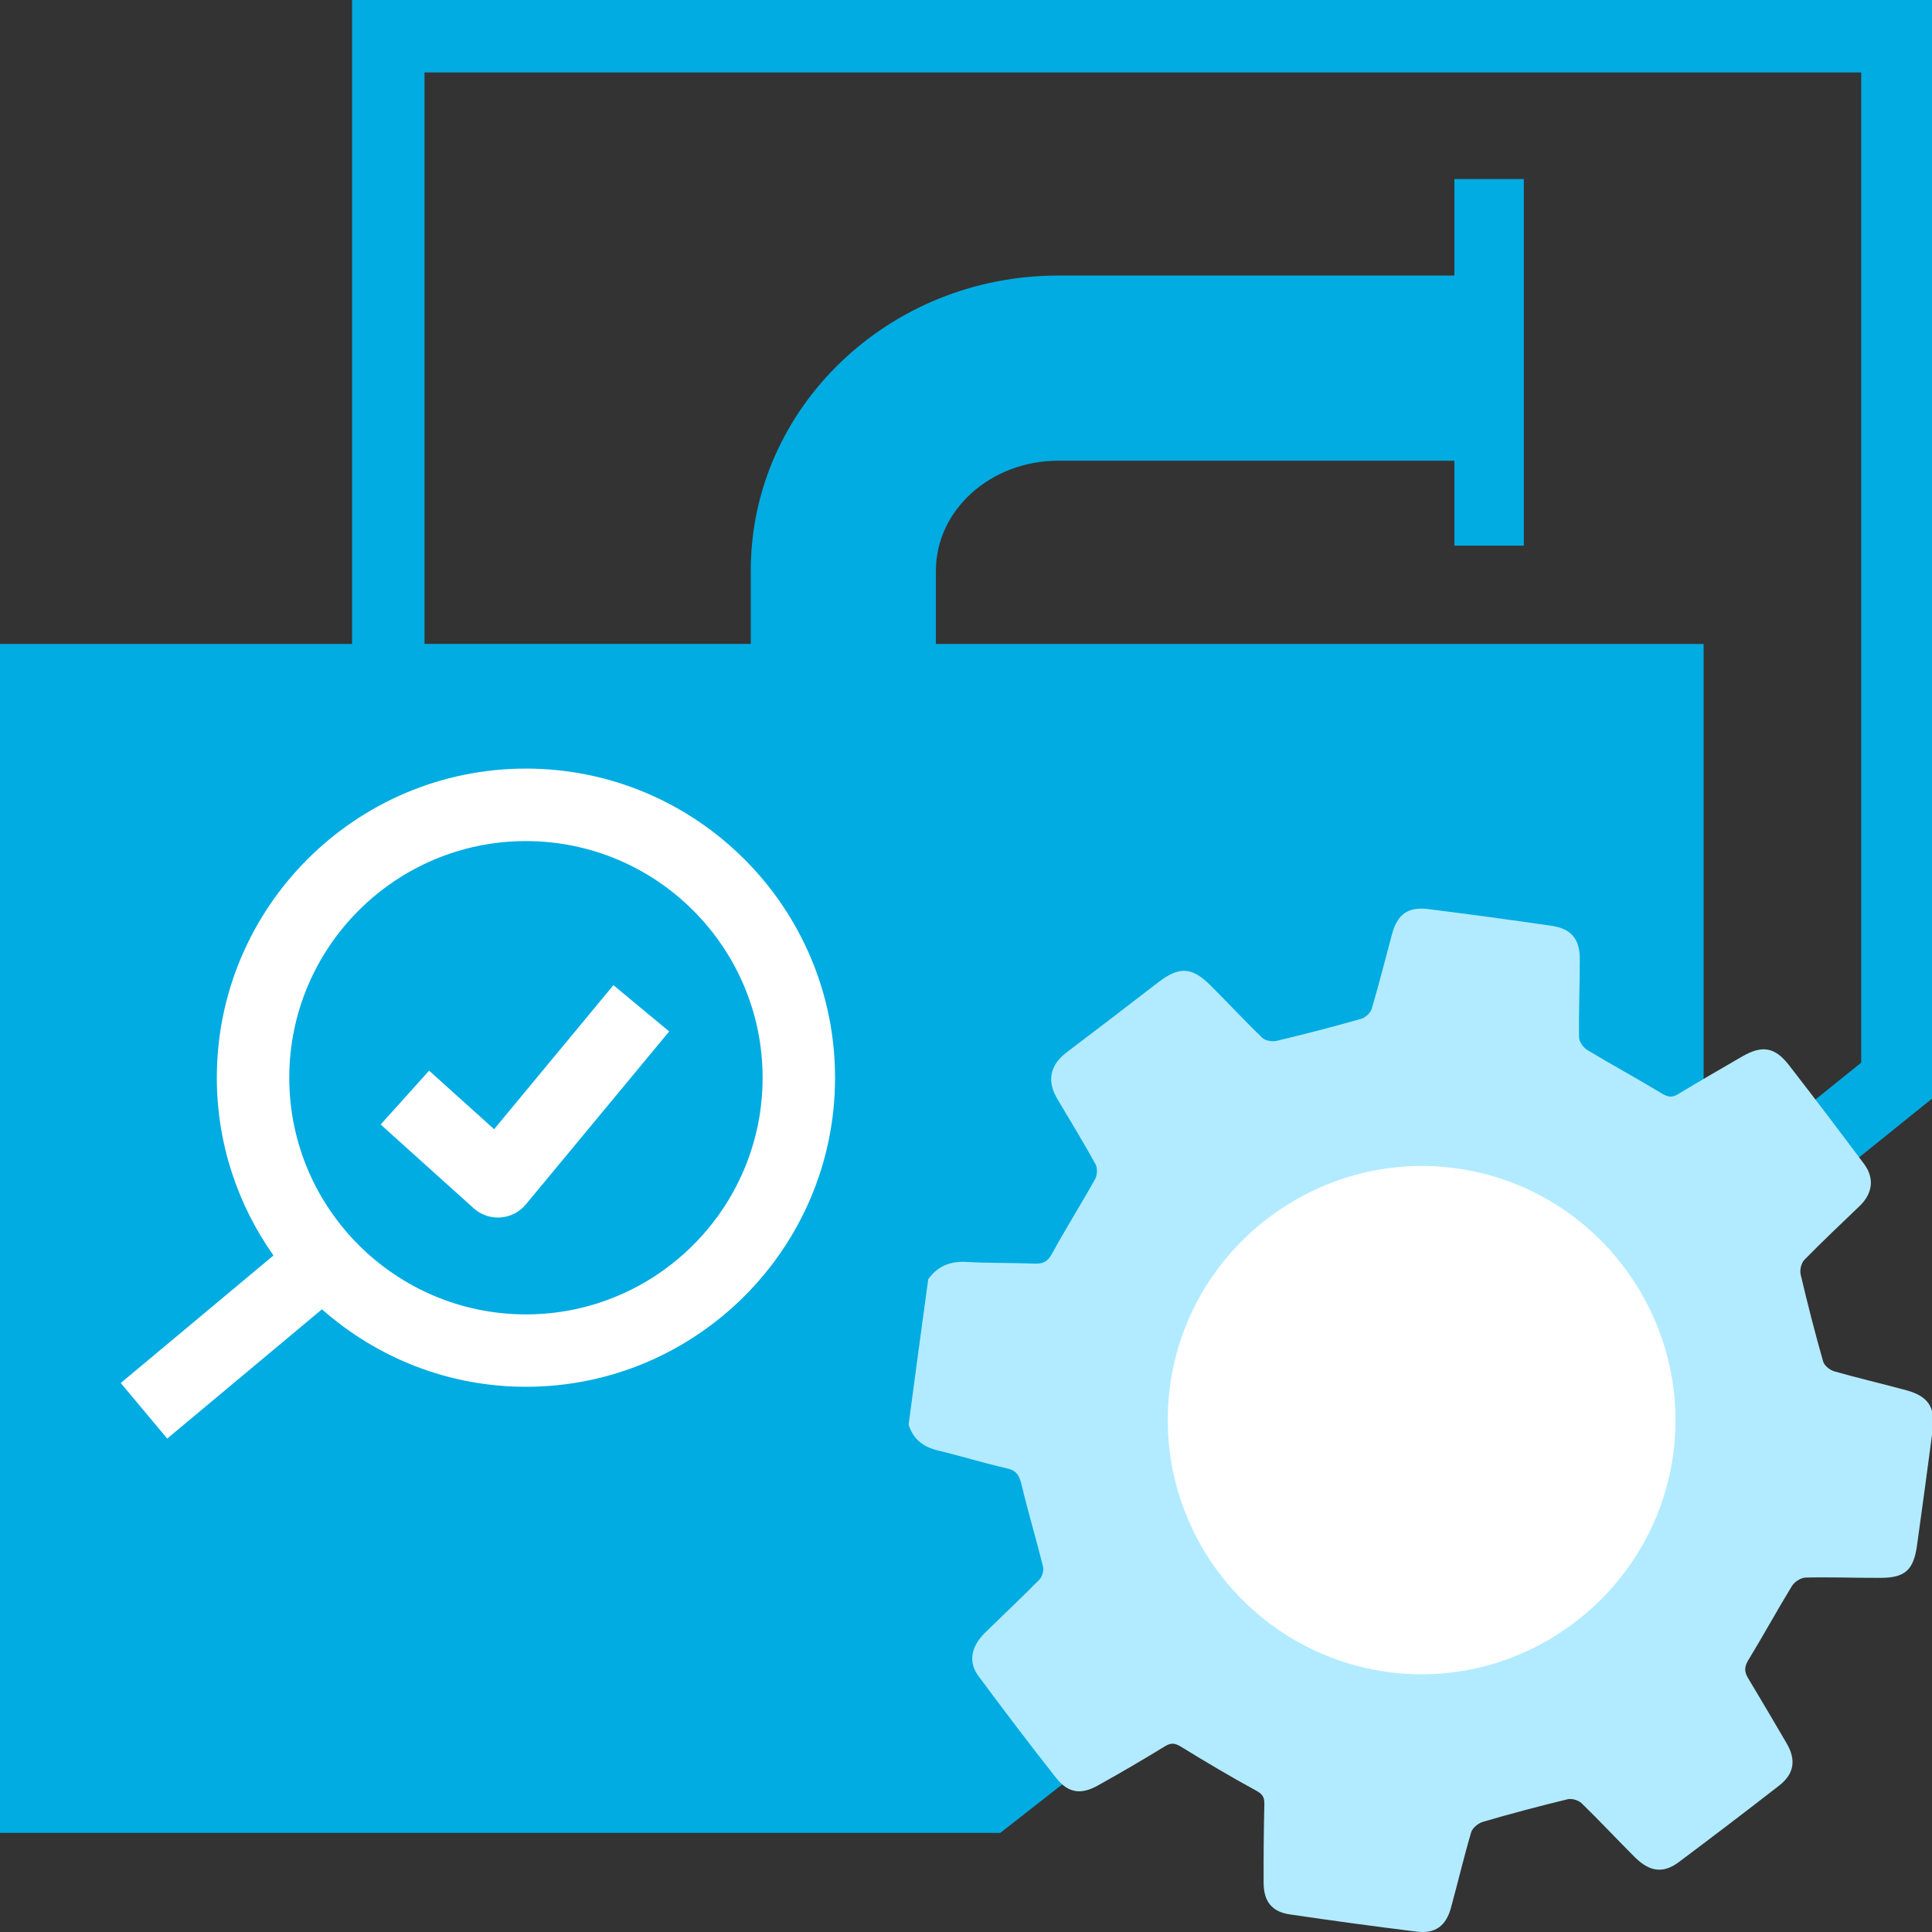
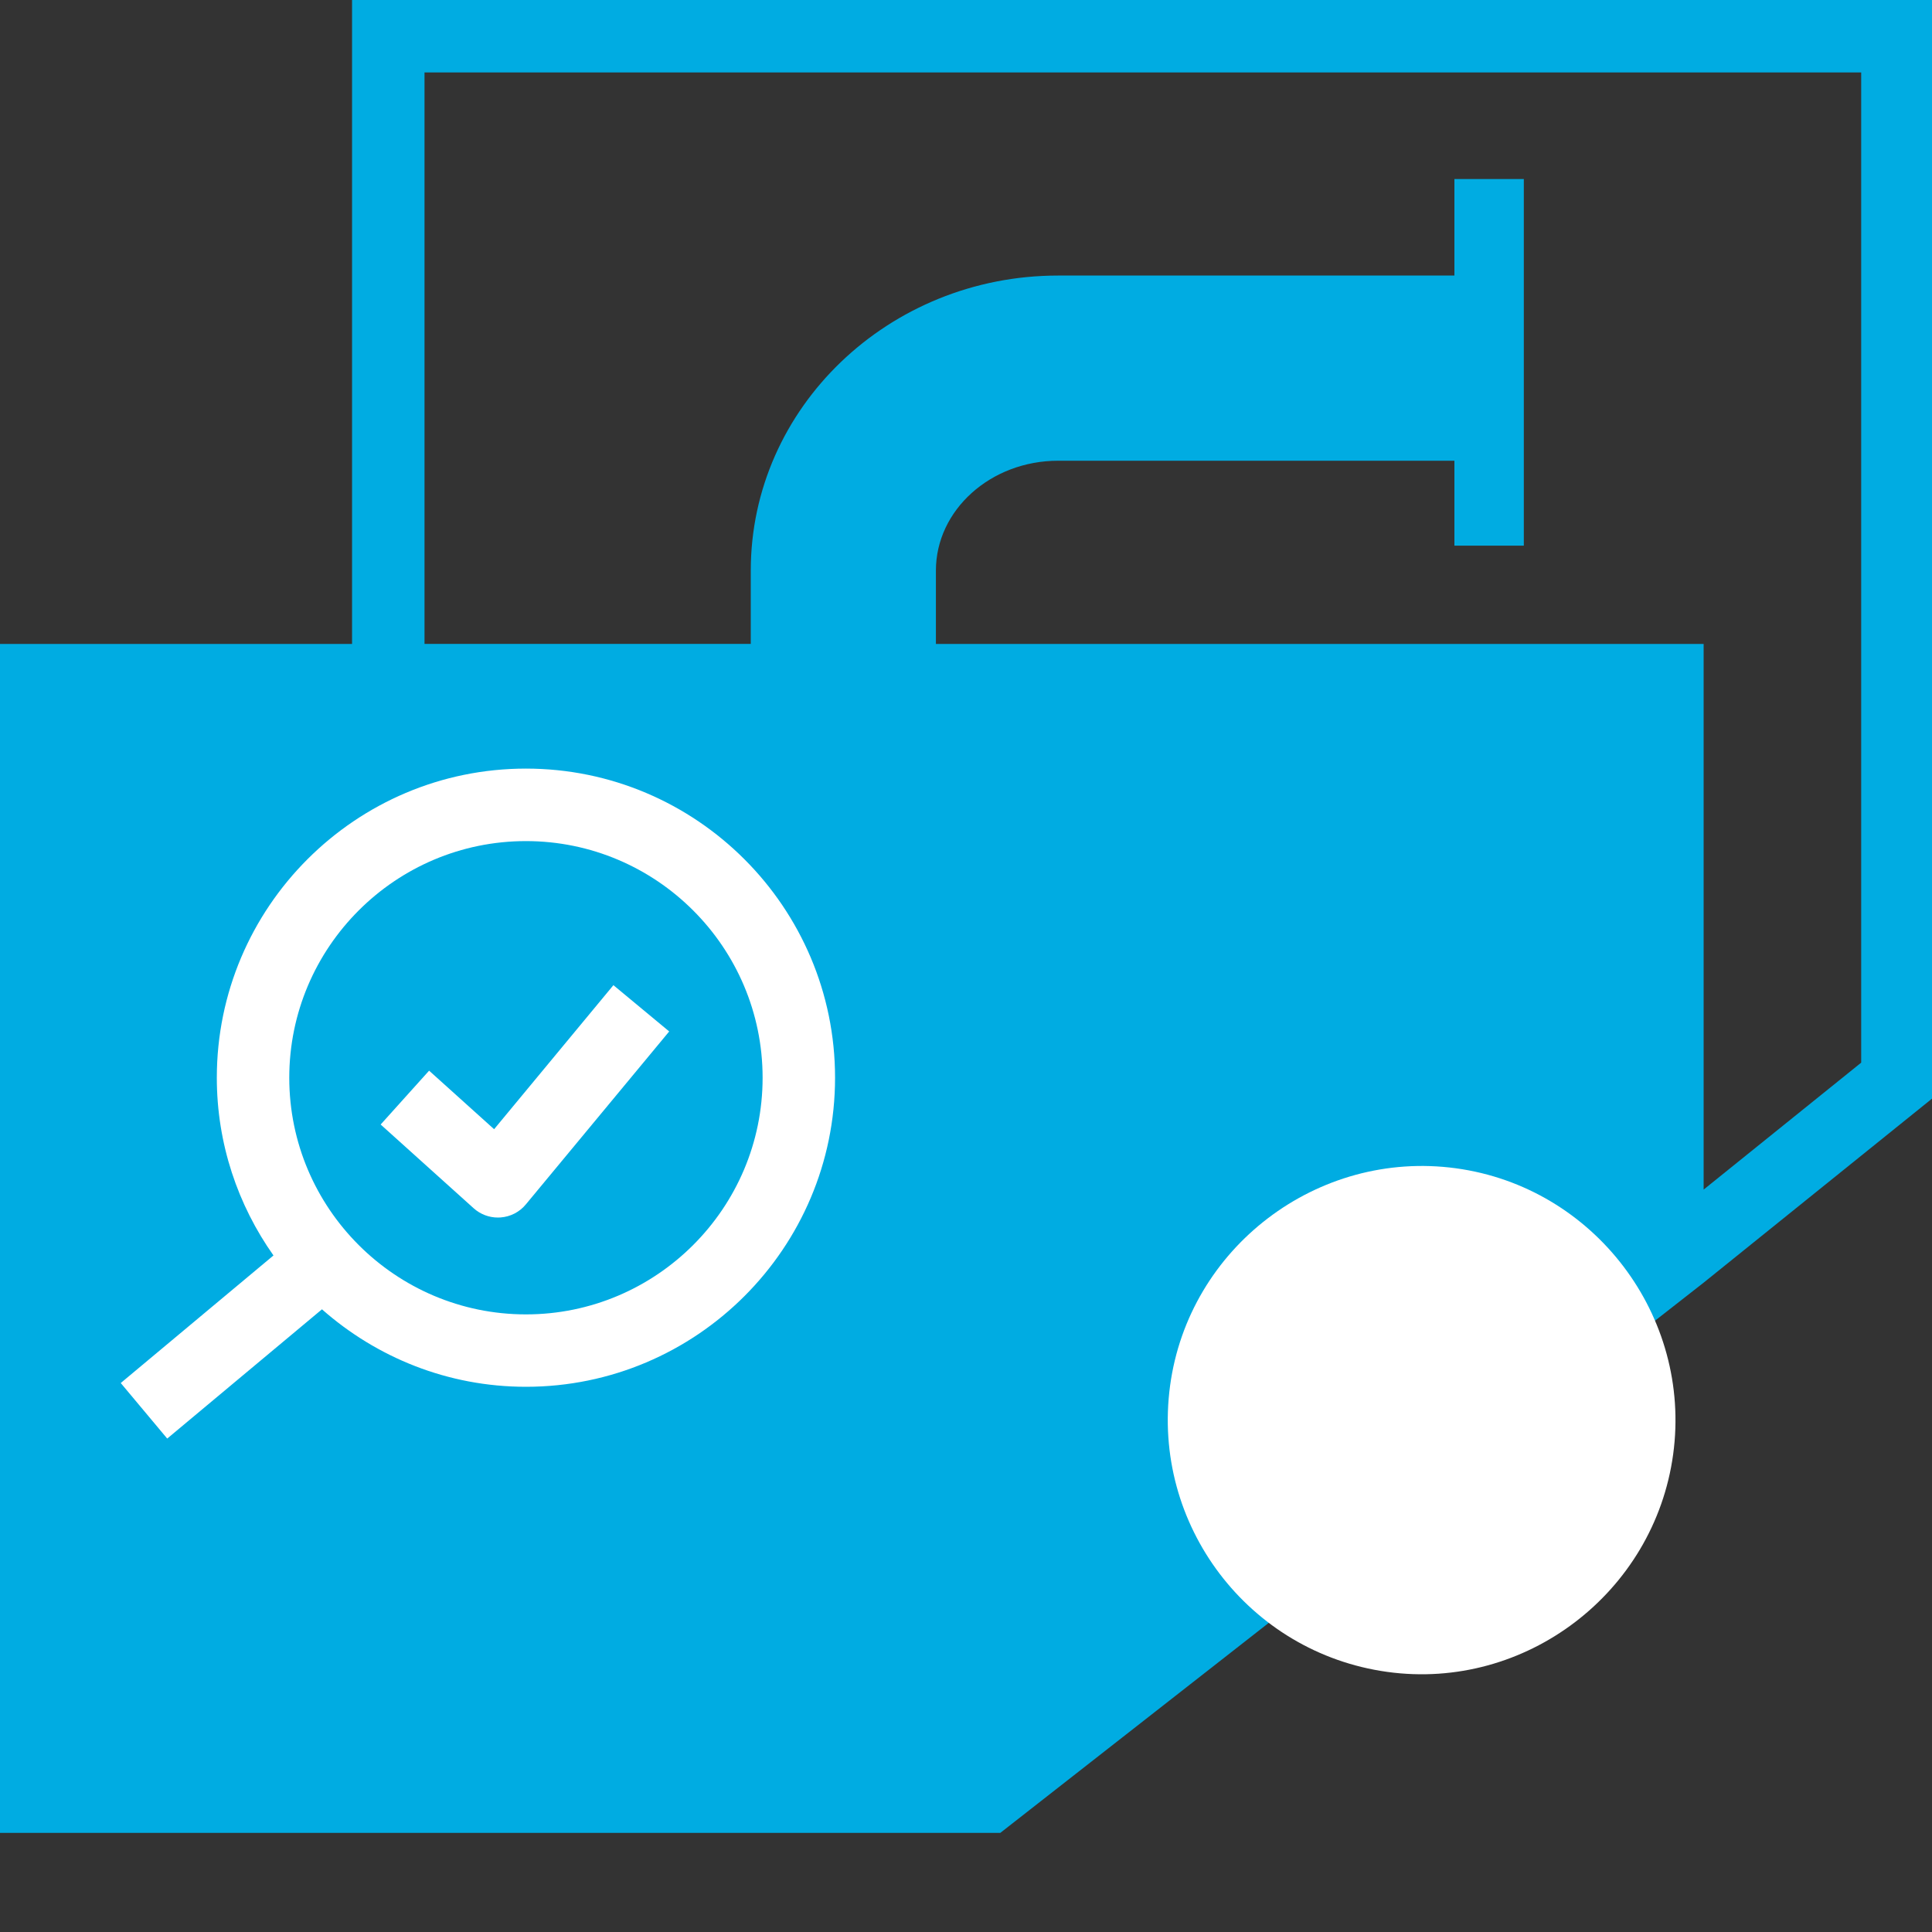
<svg xmlns="http://www.w3.org/2000/svg" version="1.1" id="Слой_1" x="0px" y="0px" viewBox="0 0 40 40" style="enable-background:new 0 0 40 40;" xml:space="preserve">
  <rect x="0" y="0" width="40" height="40" fill="#333333" stroke="none" />
  <style type="text/css">
	.st0{fill:#00ACE2;}
	.st1{fill:#B2EBFF;}
	.st2{fill:#FFFFFF;}
</style>
  <g>
    <path class="st0" d="M7.289,0v13.332H0v24.616h20.71l14.562-11.392l4.762-3.837V0H7.289z    M38.534,22.001l-3.262,2.628V13.332H19.377v-1.519c0-1.254,1.135-2.274,2.53-2.274h8.205   v1.758h1.437V3.707h-1.437v1.998h-8.205c-3.508,0-6.363,2.739-6.363,6.107v1.519H8.789V1.5   h29.745V22.001z" />
  </g>
  <g>
-     <path class="st1" d="M19.218,26.484c0.196-0.273,0.459-0.376,0.796-0.357   c0.468,0.027,0.939,0.016,1.408,0.035c0.174,0.007,0.269-0.042,0.358-0.205   c0.285-0.521,0.602-1.024,0.892-1.543c0.046-0.081,0.054-0.229,0.011-0.307   c-0.252-0.458-0.525-0.905-0.792-1.355c-0.223-0.375-0.152-0.704,0.198-0.968   c0.633-0.479,1.263-0.961,1.891-1.446c0.424-0.327,0.691-0.323,1.067,0.049   c0.366,0.362,0.714,0.741,1.084,1.097c0.064,0.062,0.207,0.088,0.299,0.066   c0.587-0.14,1.171-0.291,1.751-0.456c0.088-0.025,0.195-0.124,0.22-0.21   c0.151-0.511,0.279-1.028,0.419-1.542c0.112-0.415,0.33-0.573,0.754-0.52   c0.851,0.107,1.702,0.222,2.551,0.346c0.405,0.059,0.583,0.275,0.583,0.684   c-0,0.542-0.023,1.083-0.015,1.625c0.001,0.089,0.087,0.211,0.168,0.261   c0.509,0.307,1.031,0.59,1.54,0.898c0.125,0.076,0.209,0.097,0.339,0.019   c0.439-0.267,0.885-0.523,1.329-0.781c0.41-0.238,0.677-0.198,0.966,0.174   c0.526,0.677,1.043,1.361,1.557,2.048c0.222,0.297,0.179,0.615-0.091,0.874   c-0.384,0.368-0.771,0.733-1.143,1.113c-0.064,0.066-0.099,0.209-0.078,0.301   c0.142,0.605,0.296,1.207,0.466,1.804c0.024,0.085,0.139,0.178,0.23,0.204   c0.495,0.141,0.996,0.257,1.493,0.392c0.453,0.123,0.606,0.356,0.545,0.82   c-0.105,0.797-0.213,1.594-0.324,2.39c-0.072,0.516-0.248,0.674-0.764,0.674   c-0.514,0.001-1.029-0.018-1.543-0.006c-0.097,0.002-0.229,0.087-0.282,0.173   c-0.31,0.507-0.595,1.029-0.904,1.536c-0.083,0.136-0.086,0.238-0.007,0.369   c0.27,0.448,0.534,0.9,0.799,1.351c0.203,0.346,0.16,0.634-0.159,0.882   c-0.685,0.532-1.374,1.057-2.068,1.577c-0.324,0.243-0.605,0.209-0.916-0.1   c-0.37-0.369-0.726-0.752-1.101-1.116c-0.065-0.063-0.204-0.104-0.291-0.082   c-0.586,0.142-1.17,0.297-1.749,0.466c-0.097,0.028-0.219,0.126-0.246,0.217   c-0.153,0.519-0.277,1.047-0.42,1.569c-0.101,0.368-0.325,0.535-0.701,0.489   c-0.879-0.108-1.756-0.228-2.632-0.357c-0.375-0.055-0.543-0.27-0.544-0.656   c-0.002-0.542,0.002-1.084,0.015-1.625c0.004-0.146-0.038-0.211-0.174-0.285   c-0.522-0.283-1.033-0.588-1.54-0.899c-0.123-0.076-0.205-0.1-0.337-0.02   c-0.462,0.282-0.929,0.557-1.402,0.819c-0.351,0.194-0.613,0.151-0.861-0.163   c-0.546-0.695-1.082-1.398-1.607-2.109c-0.215-0.291-0.15-0.613,0.143-0.899   c0.374-0.366,0.756-0.724,1.123-1.097c0.058-0.059,0.092-0.19,0.072-0.271   c-0.141-0.568-0.31-1.128-0.445-1.697c-0.045-0.188-0.104-0.29-0.307-0.335   c-0.475-0.107-0.941-0.253-1.415-0.366c-0.308-0.073-0.522-0.232-0.615-0.54   C18.945,28.489,19.081,27.487,19.218,26.484z" />
    <path class="st2" d="M34.641,30.11c0.39-2.866-1.635-5.532-4.498-5.922   c-2.865-0.39-5.533,1.641-5.918,4.504c-0.387,2.876,1.626,5.526,4.498,5.923   C31.582,35.01,34.25,32.978,34.641,30.11z" />
  </g>
  <g>
    <path class="st2" d="M10.889,15.913c-3.529,0-6.4,2.871-6.4,6.4   c0,1.37,0.437,2.638,1.173,3.68l-3.162,2.641l0.962,1.15l3.204-2.676   c1.128,0.995,2.604,1.604,4.223,1.604c3.529,0,6.4-2.871,6.4-6.399   C17.289,18.784,14.417,15.913,10.889,15.913z M10.889,27.213   c-2.702,0-4.9-2.198-4.9-4.899c0-2.702,2.198-4.9,4.9-4.9   s4.9,2.198,4.9,4.9C15.789,25.015,13.59,27.213,10.889,27.213z" />
    <path class="st2" d="M10.23,23.379l-1.346-1.212L7.881,23.282l1.926,1.734   c0.138,0.124,0.317,0.192,0.502,0.192c0.018,0,0.037-0.001,0.055-0.002   c0.204-0.015,0.393-0.112,0.523-0.27l2.968-3.581l-1.155-0.958L10.23,23.379z" />
  </g>
</svg>